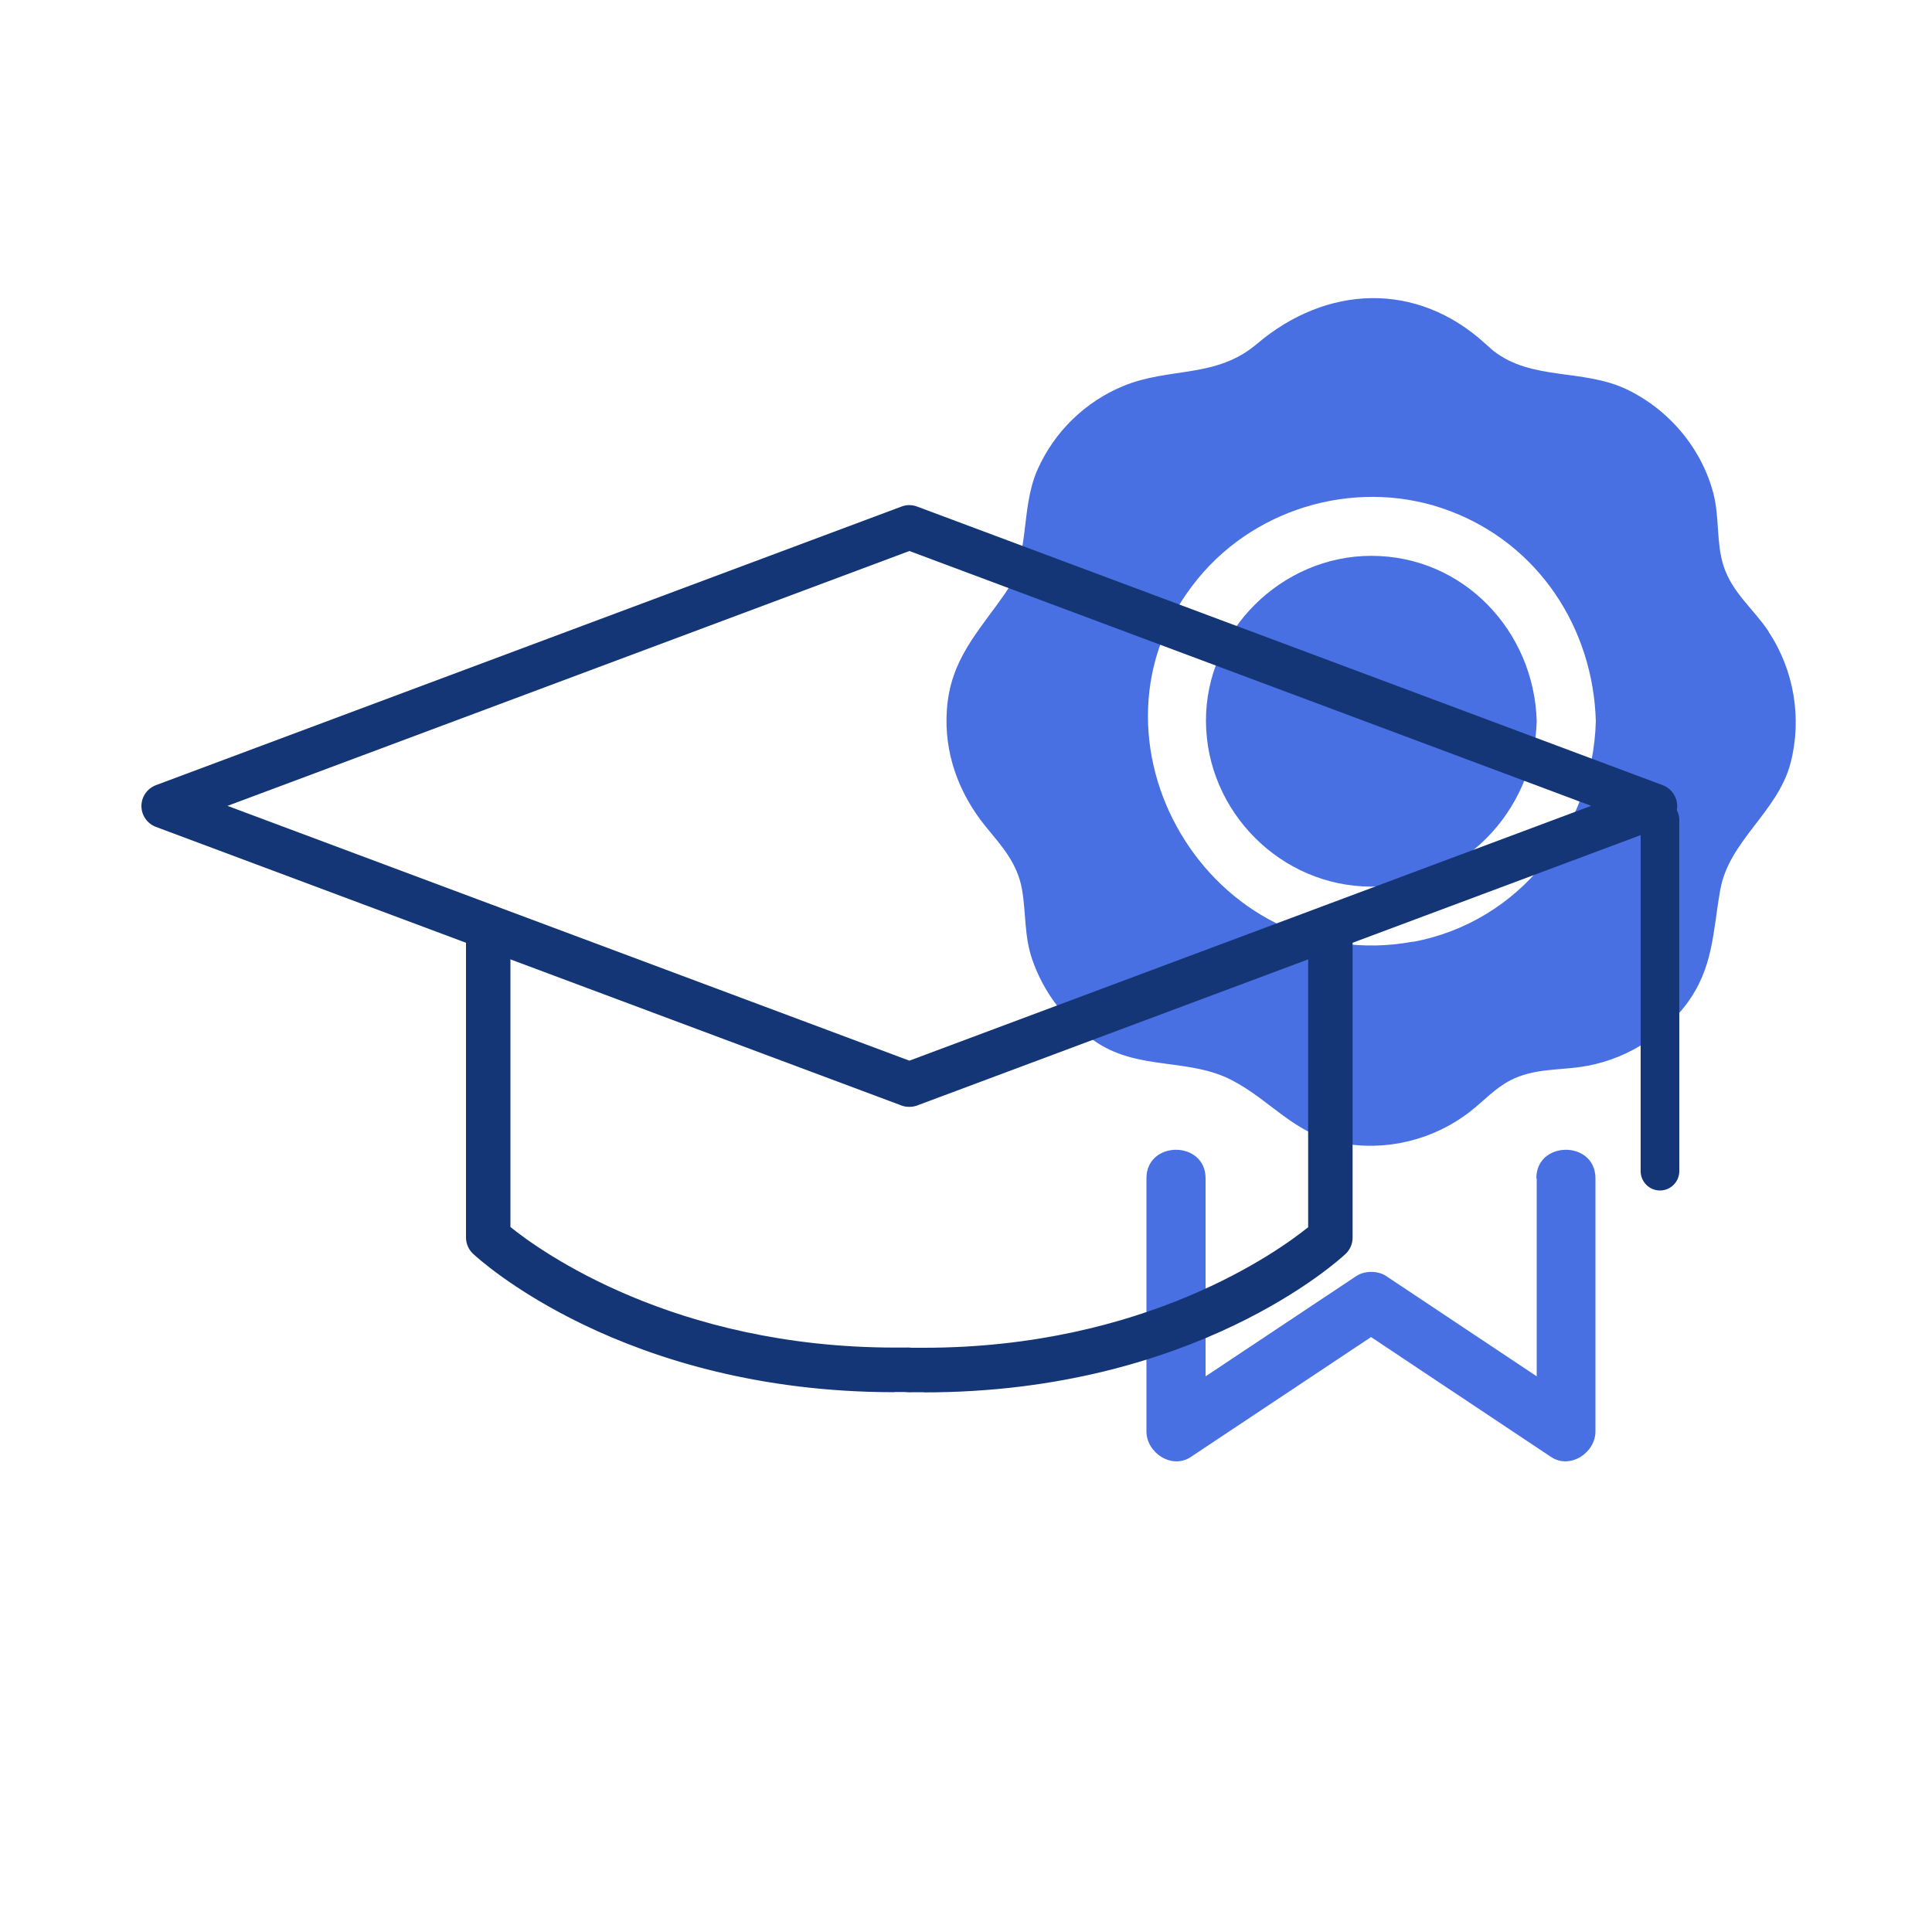
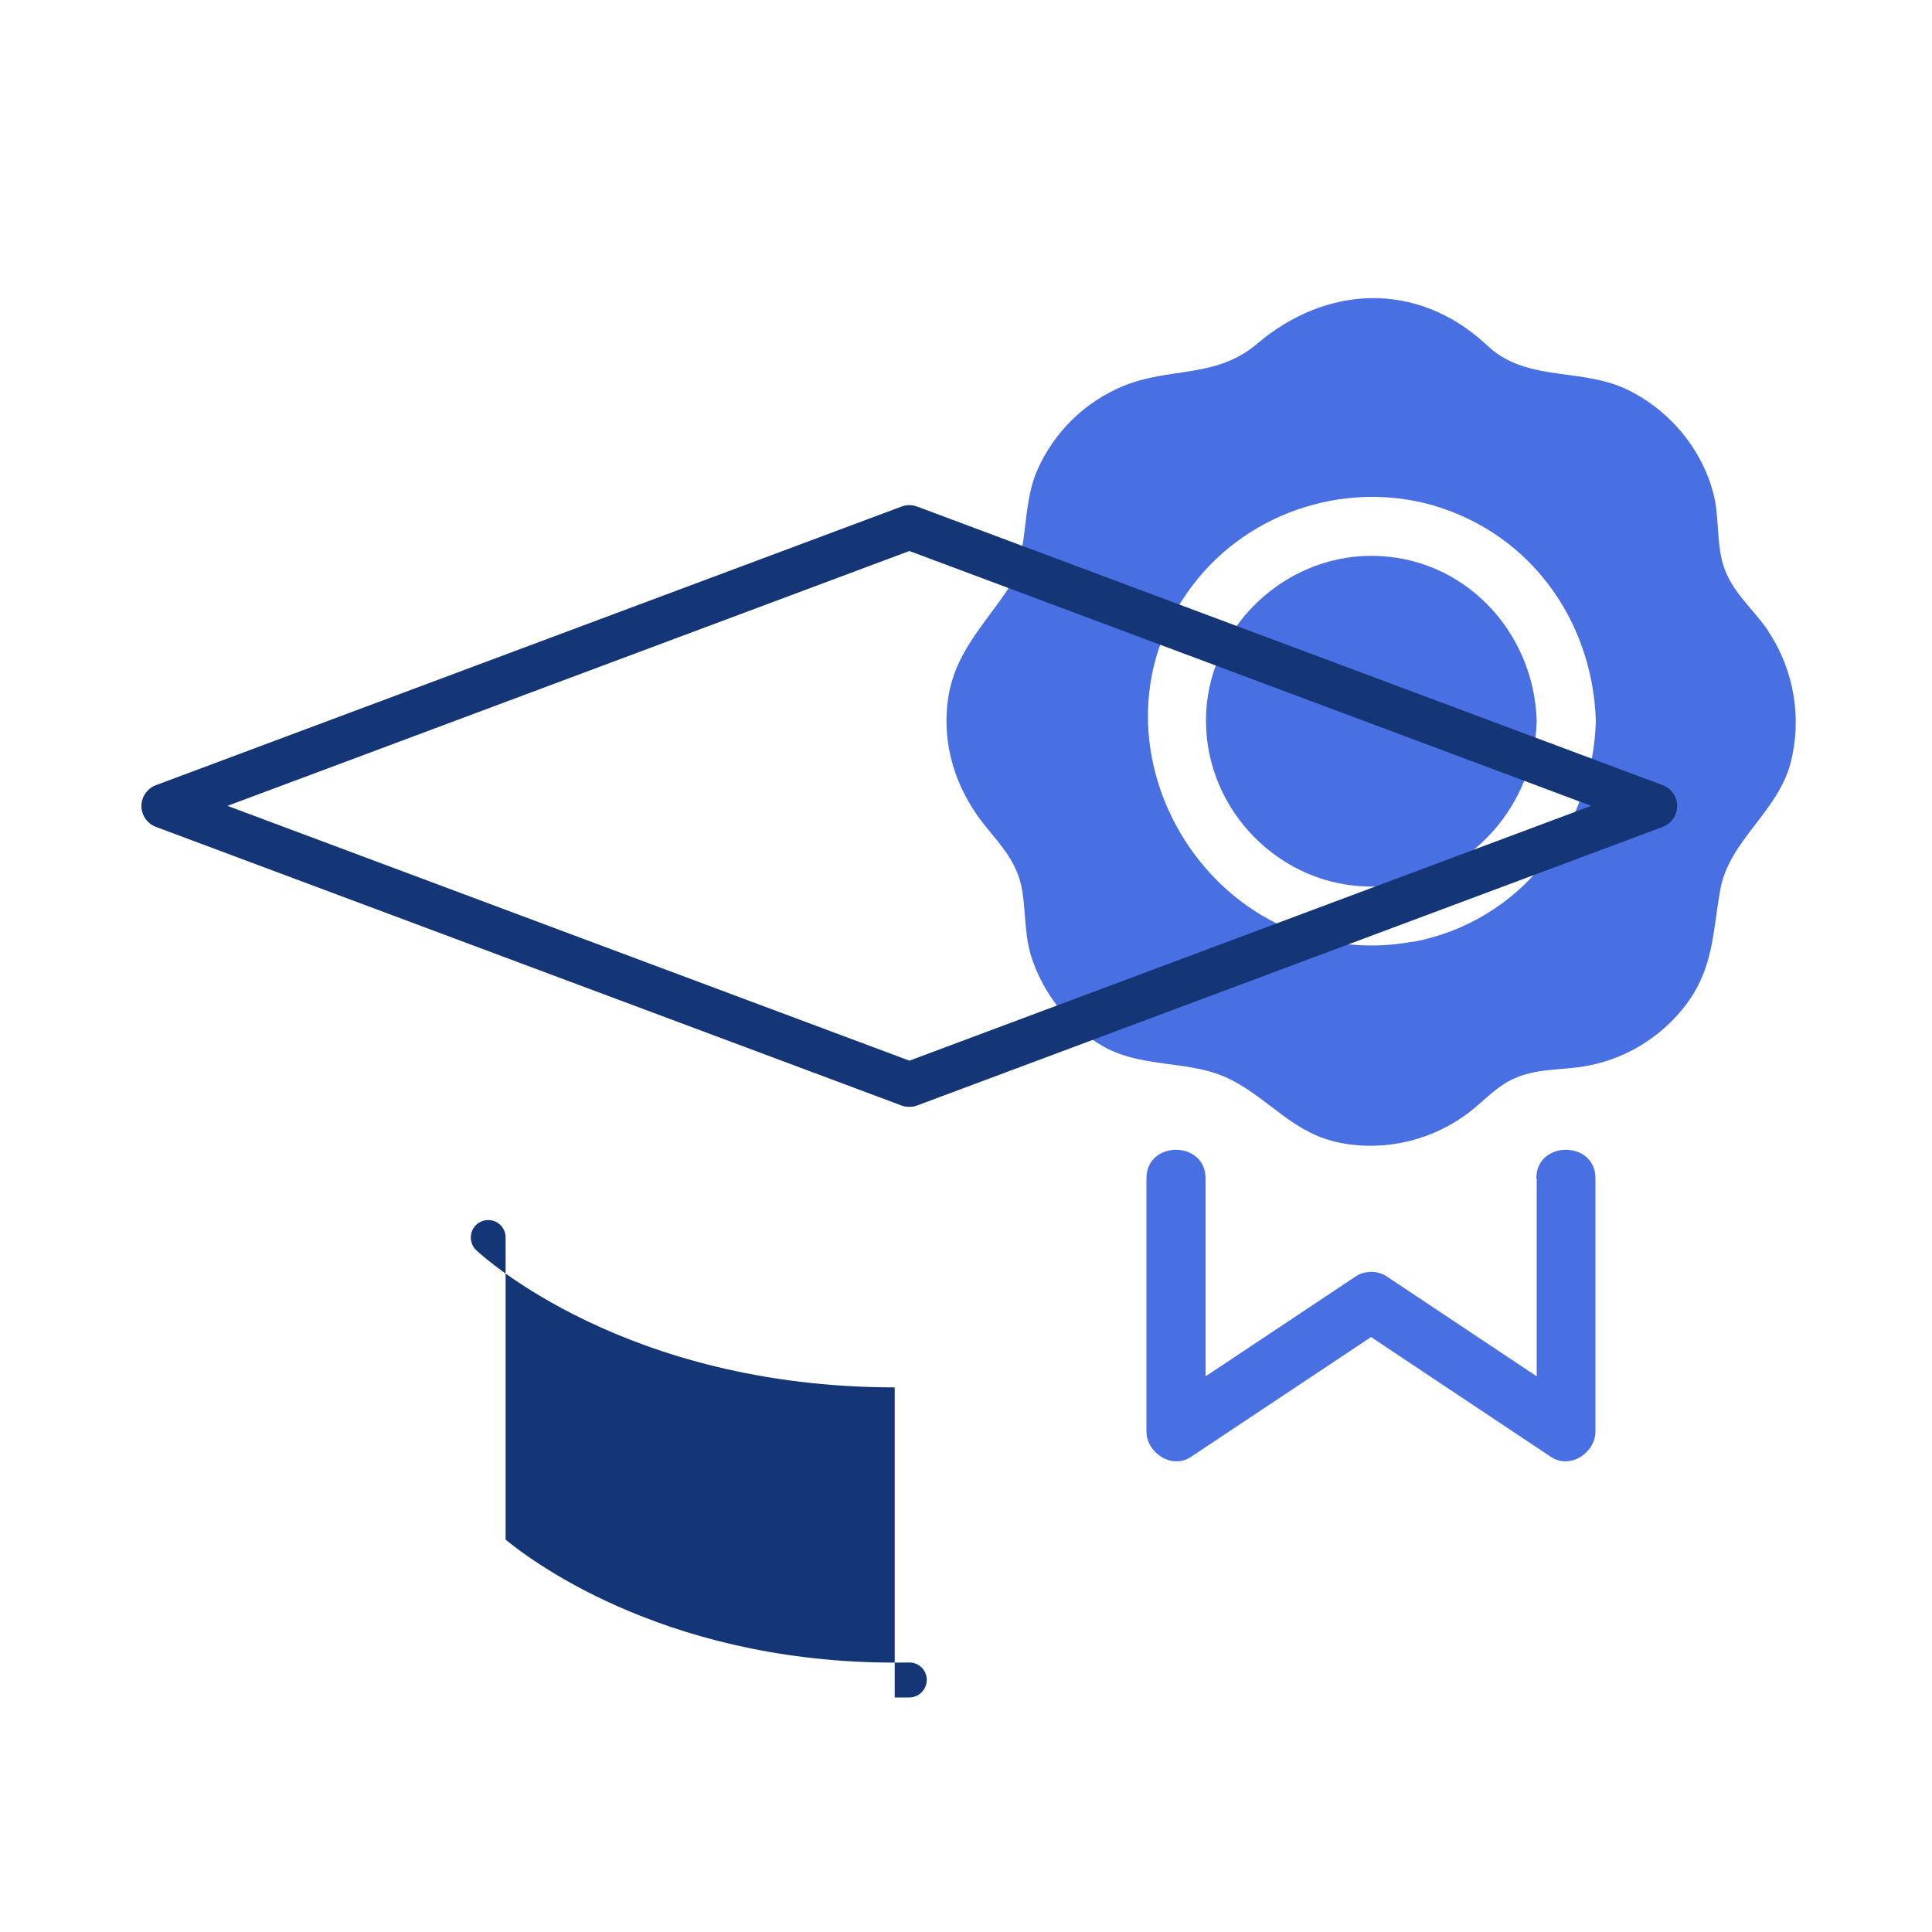
<svg xmlns="http://www.w3.org/2000/svg" id="Certification-In-Effective-Teaching_icon" viewBox="0 0 100 100">
  <defs>
    <style>.cls-1{fill:#4970e2;}.cls-1,.cls-2{stroke-width:0px;}.cls-2{fill:#143677;}</style>
  </defs>
  <g id="Layer_25">
    <path class="cls-1" d="M91.54,32.68c-.79-1.18-1.89-2-2.34-3.42-.37-1.2-.2-2.49-.51-3.7-.61-2.36-2.32-4.38-4.52-5.42-2.25-1.06-4.89-.43-6.87-1.98.02.02-.08-.06-.42-.37-3.56-3.25-8.22-3.04-11.81,0-2.14,1.82-4.5,1.19-6.93,2.19-1.98.82-3.57,2.37-4.44,4.33-.91,2.06-.35,4.49-1.66,6.38-1.4,2.02-2.85,3.43-3.03,6.05-.16,2.22.61,4.32,2,6.03.84,1.03,1.64,1.88,1.89,3.27.21,1.22.11,2.4.52,3.6.6,1.77,1.81,3.33,3.38,4.34,2.21,1.43,4.75.78,6.96,1.93,2.04,1.06,3.21,2.78,5.64,3.25,2.36.45,4.81-.16,6.7-1.63.69-.54,1.28-1.2,2.07-1.61,1.17-.6,2.35-.52,3.6-.69,2.2-.3,4.2-1.49,5.53-3.27,1.4-1.89,1.35-3.72,1.74-5.9.45-2.55,2.98-4.03,3.64-6.57.6-2.3.18-4.81-1.14-6.79ZM73.13,48.74c-10.45,1.93-17.89-10.58-11.11-18.81,3.11-3.78,8.45-5.22,13.03-3.48,4.58,1.73,7.41,6.05,7.55,10.88-.16,5.51-3.93,10.39-9.46,11.42Z" />
    <path class="cls-1" d="M70.98,28.77c-4.65,0-8.58,3.89-8.56,8.56.02,4.67,3.88,8.56,8.56,8.56s8.42-3.89,8.56-8.56c-.13-4.66-3.79-8.56-8.56-8.56Z" />
    <path class="cls-1" d="M79.54,60.99v13.1c.77-.44,1.54-.88,2.3-1.32-3.36-2.24-6.73-4.48-10.09-6.72-.43-.29-1.12-.29-1.55,0-3.37,2.24-6.73,4.48-10.1,6.72.77.44,1.54.88,2.3,1.32v-13.1c0-1.97-3.06-1.97-3.06,0v13.1c0,1.11,1.32,1.98,2.3,1.32,3.37-2.24,6.73-4.48,10.1-6.72h-1.55c3.36,2.24,6.73,4.48,10.09,6.72.98.66,2.3-.21,2.3-1.32v-13.1c0-1.97-3.06-1.97-3.06,0h0Z" />
  </g>
  <path class="cls-2" d="M47.06,57.04c-.11,0-.21-.02-.32-.06l-38.59-14.42c-.35-.13-.59-.47-.59-.85s.23-.71.59-.85l38.59-14.42c.2-.08.43-.08.63,0l38.59,14.42c.35.13.59.47.59.85s-.23.71-.59.85l-38.59,14.42c-.1.04-.21.06-.32.06ZM11.06,41.71l36.01,13.46,36.01-13.46-36.01-13.46-36.01,13.46Z" />
  <path class="cls-2" d="M47.06,57.29c-.14,0-.27-.02-.4-.07l-38.59-14.42c-.45-.17-.75-.6-.75-1.08s.3-.91.75-1.08l38.59-14.42c.26-.1.55-.1.81,0l38.59,14.42c.45.17.75.6.75,1.08s-.3.91-.75,1.08l-38.59,14.42c-.13.05-.27.07-.4.07ZM47.06,26.64c-.08,0-.16.01-.23.04l-38.59,14.42c-.25.09-.42.34-.42.61s.17.52.42.61l38.59,14.42c.15.06.31.06.46,0l38.59-14.42c.25-.09.42-.34.42-.61s-.17-.52-.42-.61l-38.59-14.42c-.07-.03-.15-.04-.23-.04ZM47.06,55.44l-.09-.03-36.64-13.69,36.72-13.73,36.72,13.73-36.72,13.73ZM11.77,41.71l35.3,13.19,35.29-13.19-35.29-13.19-35.29,13.19Z" />
-   <path class="cls-2" d="M46.31,71.81c-13.95,0-21.35-6.81-21.66-7.1-.18-.17-.28-.41-.28-.66v-16.06c0-.5.4-.9.9-.9s.9.4.9.9v15.64c1.48,1.22,8.69,6.58,20.88,6.36,0,0,.01,0,.02,0,.49,0,.89.39.9.89,0,.5-.39.91-.89.92-.26,0-.52,0-.77,0Z" />
-   <path class="cls-2" d="M46.31,72.06c-14.05,0-21.52-6.88-21.83-7.17-.23-.22-.36-.52-.36-.84v-16.06c0-.64.52-1.15,1.15-1.15s1.15.52,1.15,1.15v15.52c1.51,1.22,8.43,6.24,19.91,6.24.24,0,.47,0,.71,0,.65,0,1.16.51,1.17,1.13,0,.31-.11.6-.32.82-.21.22-.5.35-.81.35-.26,0-.52,0-.77,0ZM25.27,47.34c-.36,0-.65.29-.65.65v16.06c0,.18.07.35.21.48.31.29,7.63,7.03,21.49,7.03.25,0,.51,0,.77,0,.17,0,.34-.07.46-.2.12-.13.19-.29.18-.47,0-.35-.3-.64-.65-.64-.24,0-.48,0-.72,0-11.91,0-19.01-5.33-20.33-6.42l-.09-.08v-15.76c0-.36-.29-.65-.65-.65Z" />
-   <path class="cls-2" d="M47.82,71.81c-.25,0-.51,0-.77,0-.5,0-.9-.42-.89-.92,0-.5.43-.91.92-.89,12.18.22,19.39-5.14,20.88-6.36v-15.64c0-.5.4-.9.9-.9s.9.4.9.9v16.06c0,.25-.1.49-.28.66-.31.29-7.72,7.1-21.66,7.1Z" />
-   <path class="cls-2" d="M47.82,72.06c-.26,0-.51,0-.77,0-.31,0-.6-.13-.81-.35-.21-.22-.33-.51-.32-.82,0-.31.14-.61.37-.83.22-.21.51-.33.81-.3.24,0,.48,0,.71,0,11.47,0,18.39-5.02,19.9-6.24v-15.52c0-.64.52-1.15,1.15-1.15s1.15.52,1.15,1.15v16.06c0,.32-.13.62-.36.84-.31.29-7.78,7.17-21.83,7.17ZM47.05,70.24c-.16,0-.31.06-.42.17-.13.12-.21.29-.21.47,0,.17.06.34.18.47.12.12.28.2.46.2.26,0,.51,0,.77,0,13.85,0,21.18-6.75,21.49-7.03.13-.12.21-.3.21-.48v-16.06c0-.36-.29-.65-.65-.65s-.65.29-.65.65v15.76l-.09.08c-1.35,1.11-8.7,6.62-21.04,6.42-.01,0-.02,0-.03,0Z" />
-   <path class="cls-2" d="M85.92,61.62c-.55,0-1-.45-1-1v-18.19c0-.55.45-1,1-1s1,.45,1,1v18.19c0,.55-.45,1-1,1Z" />
+   <path class="cls-2" d="M46.31,71.81c-13.95,0-21.35-6.81-21.66-7.1-.18-.17-.28-.41-.28-.66c0-.5.4-.9.9-.9s.9.4.9.9v15.64c1.48,1.22,8.69,6.58,20.88,6.36,0,0,.01,0,.02,0,.49,0,.89.39.9.89,0,.5-.39.91-.89.92-.26,0-.52,0-.77,0Z" />
</svg>